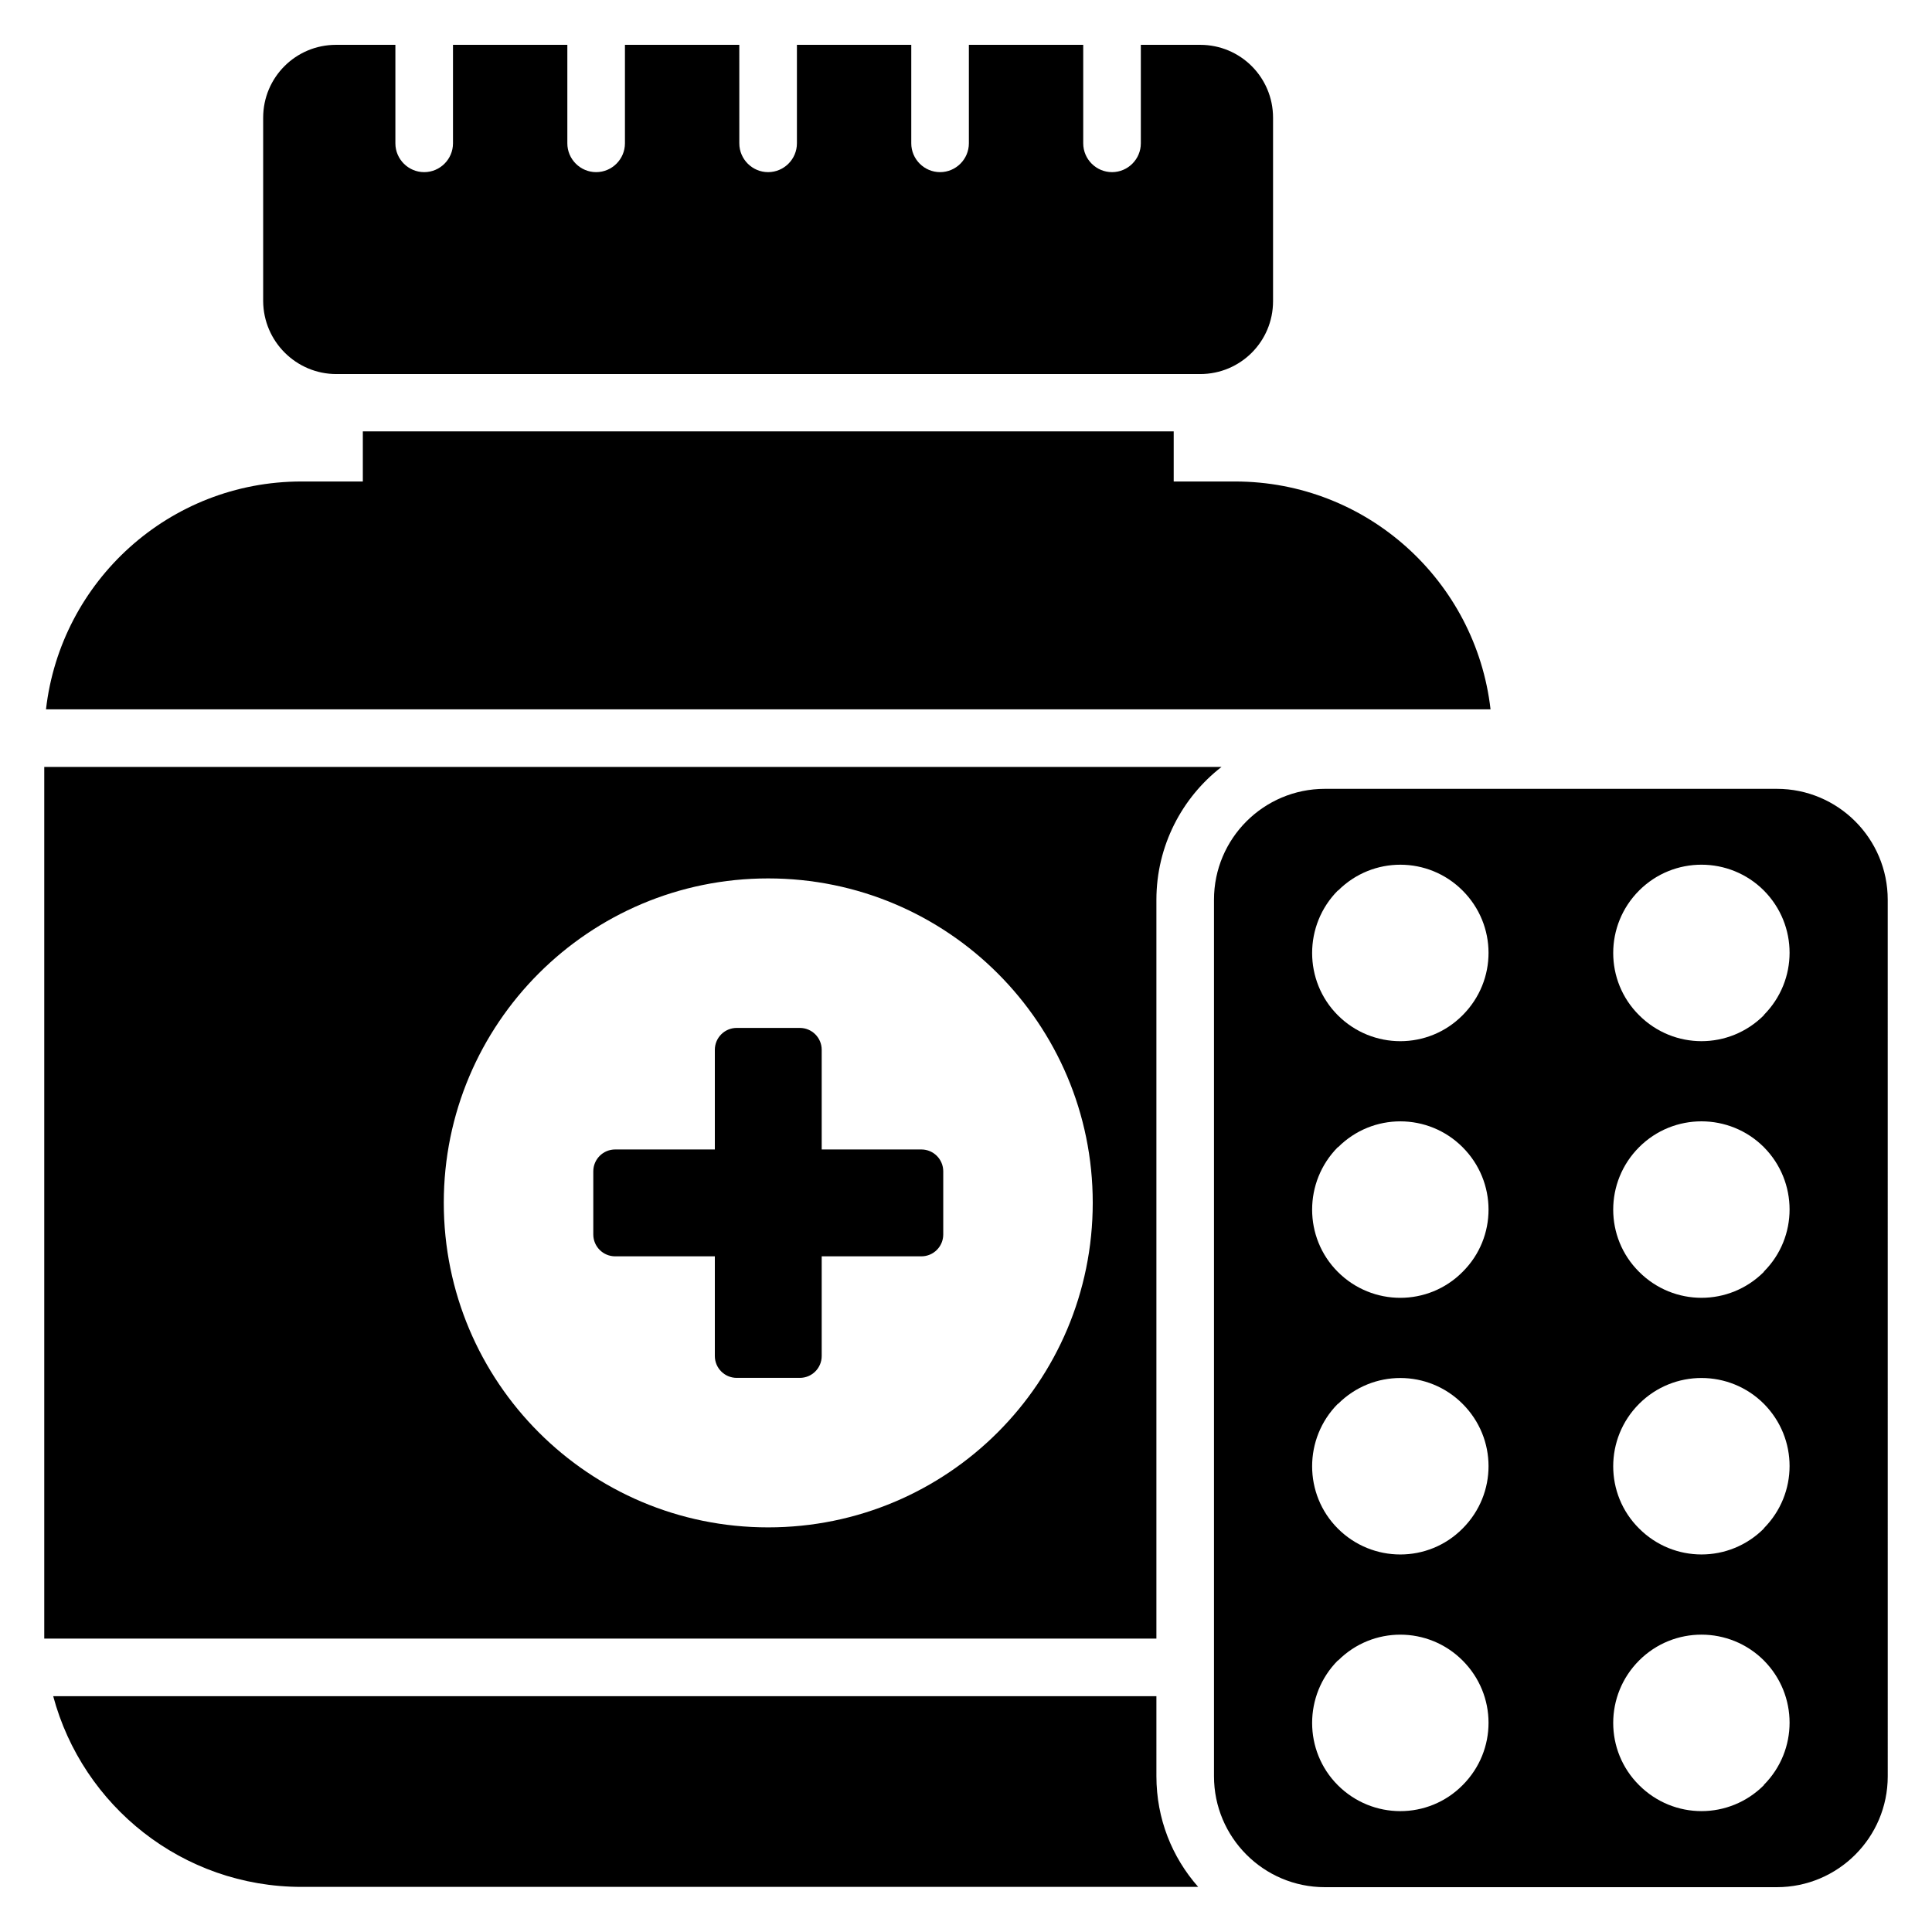
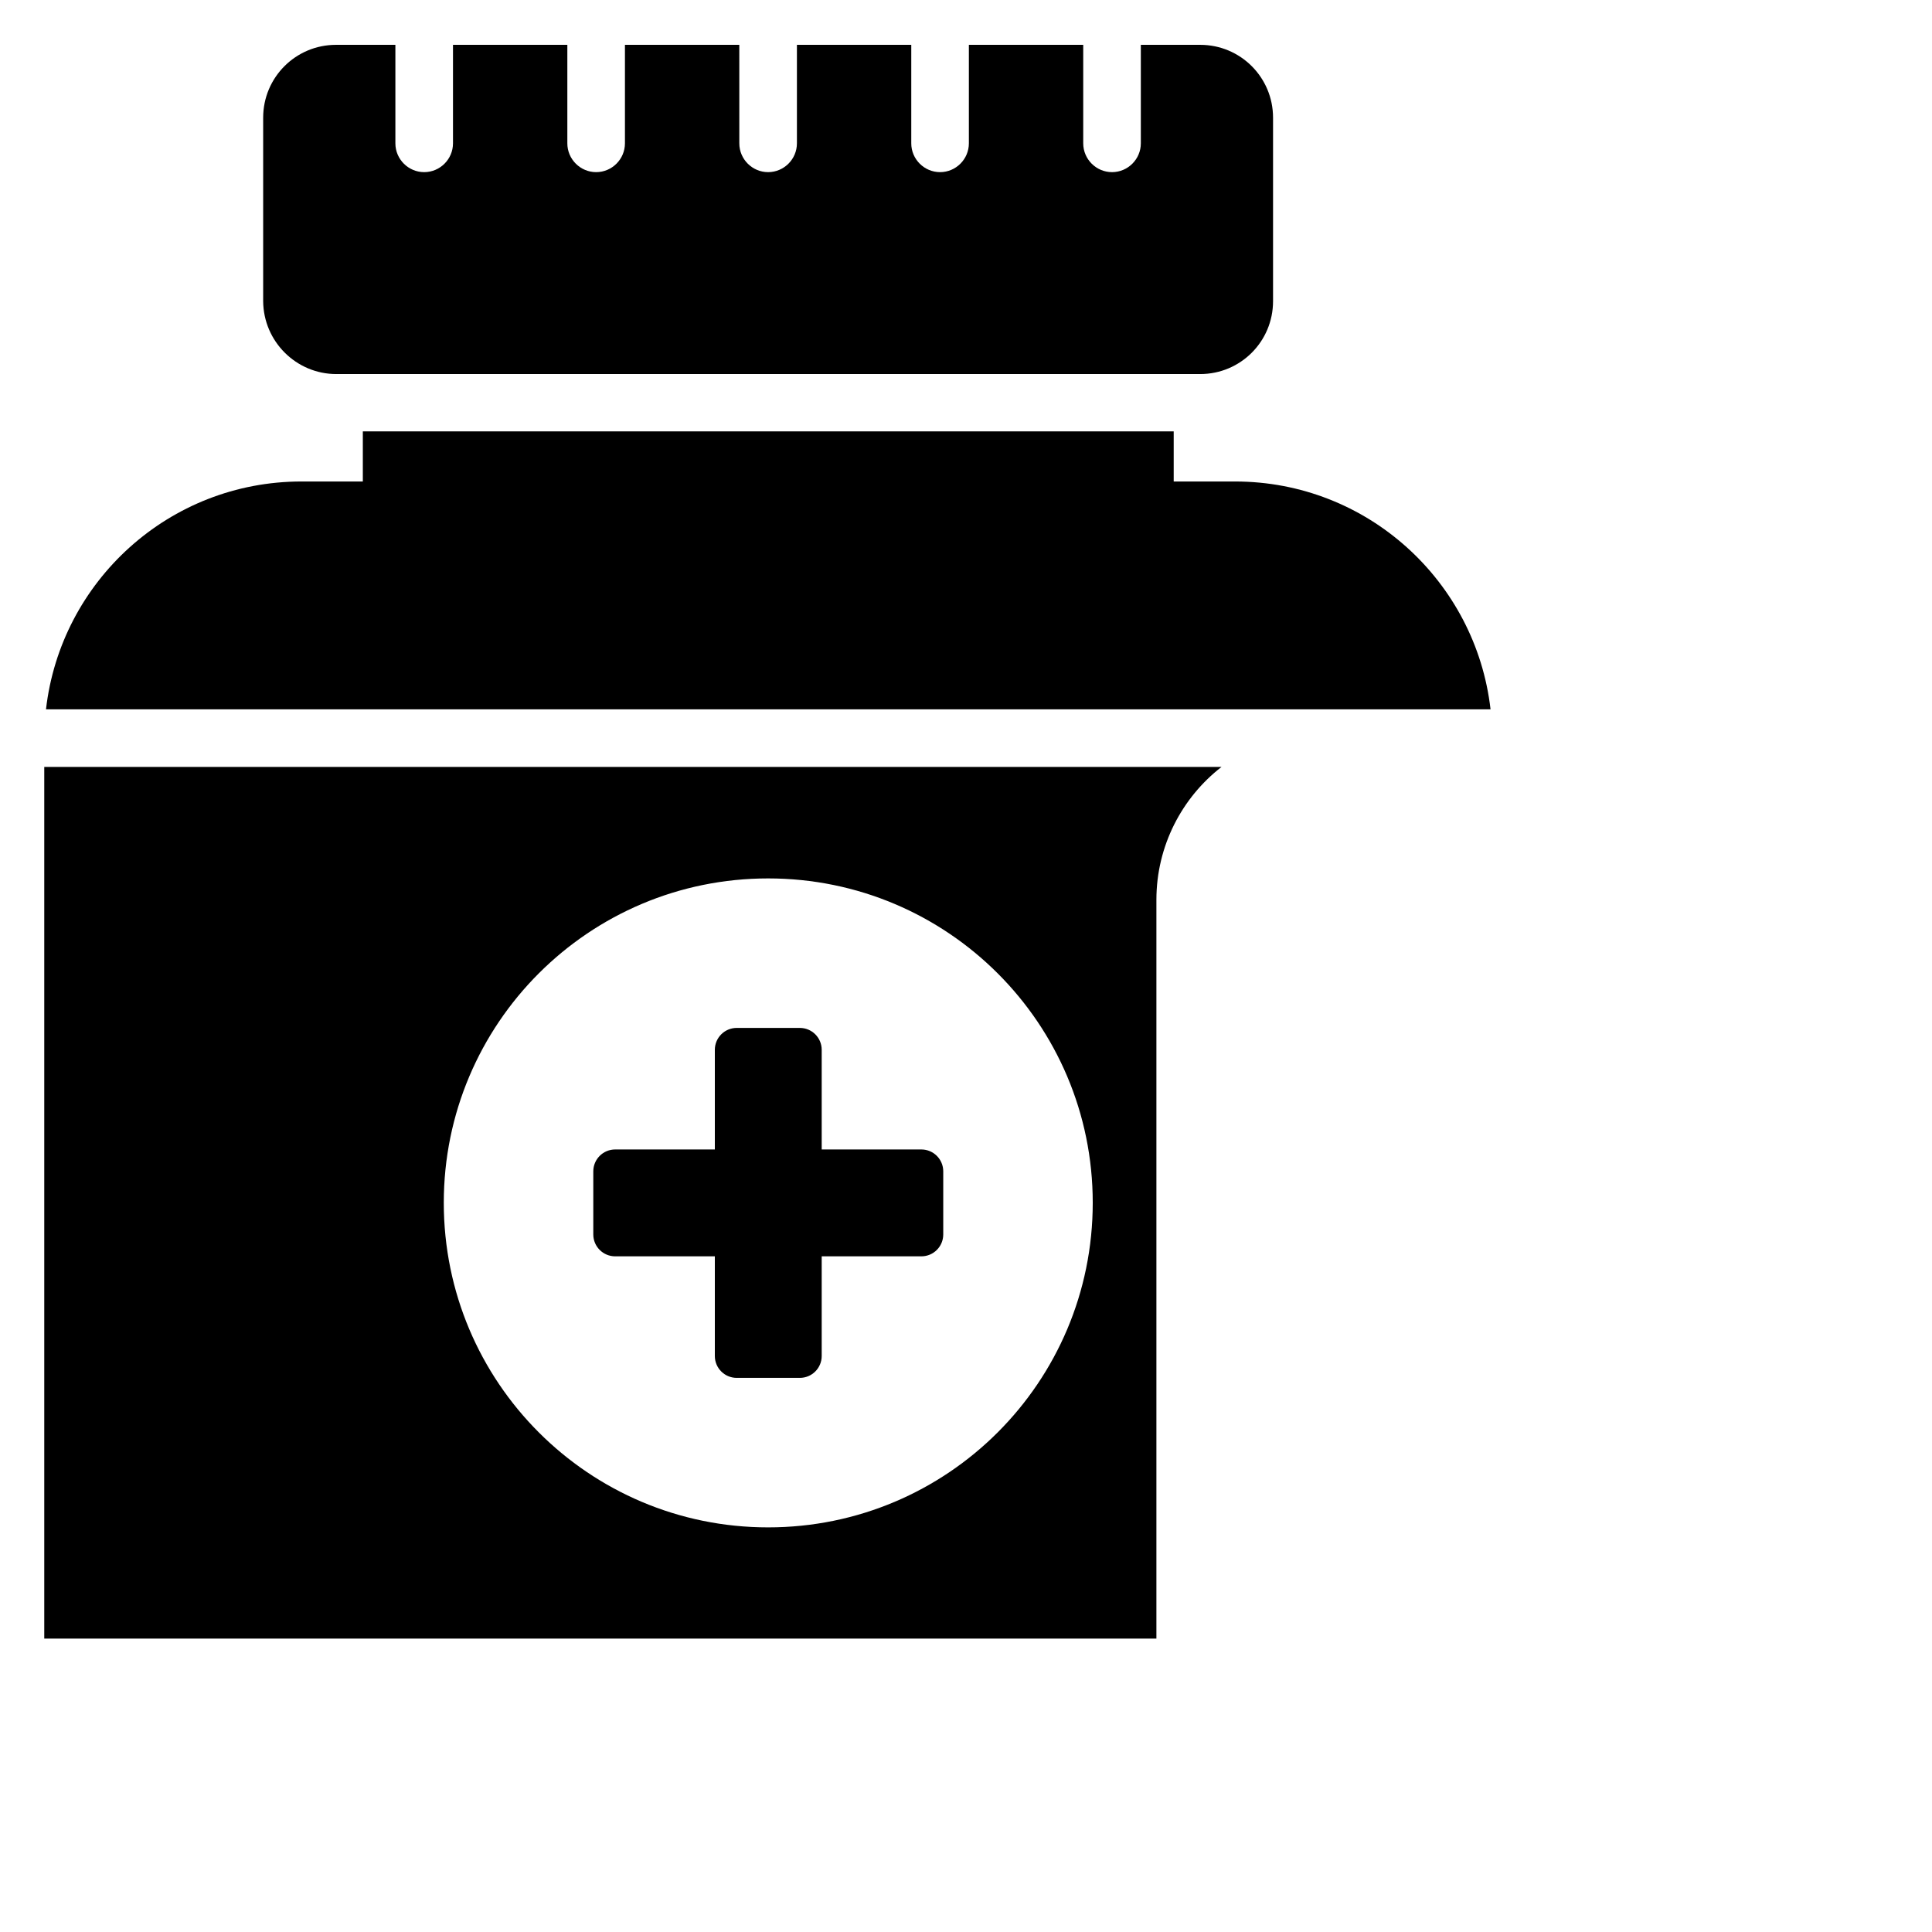
<svg xmlns="http://www.w3.org/2000/svg" fill="#000000" width="800px" height="800px" version="1.1" viewBox="144 144 512 512">
  <g>
    <path d="m233.13 243.13h228.93c10.688 0 19.312-8.625 19.312-19.312v-48.625c0-10.688-8.625-19.312-19.312-19.312h-15.727v26.105c0 4.199-3.434 7.633-7.633 7.633s-7.633-3.434-7.633-7.633v-26.105h-30.305v26.105c0 4.199-3.434 7.633-7.633 7.633-4.199 0-7.633-3.434-7.633-7.633v-26.105h-30.305v26.105c0 4.199-3.434 7.633-7.633 7.633-4.199 0-7.633-3.434-7.633-7.633l-0.004-26.105h-30.305v26.105c0 4.199-3.434 7.633-7.633 7.633s-7.633-3.434-7.633-7.633v-26.105h-30.305v26.105c0 4.199-3.434 7.633-7.633 7.633-4.199 0-7.633-3.434-7.633-7.633v-26.105h-15.727c-10.688 0-19.312 8.625-19.312 19.312v48.625c0.074 10.688 8.777 19.312 19.387 19.312z" />
    <path d="m471.3 271.6h-16.258v-13.281h-214.89v13.281h-16.258c-35.039 0-63.816 26.41-67.707 60.379h382.82c-3.898-33.965-32.676-60.379-67.711-60.379z" />
-     <path d="m450.46 593.51h-292.36c7.785 29.082 34.273 50.535 65.801 50.535h237.63c-6.945-7.863-11.07-18.09-11.07-29.312z" />
-     <path d="m614.88 353.05h-119.77c-16.184 0-29.391 13.129-29.391 29.391v232.29c0 16.184 13.129 29.391 29.391 29.391h119.77c16.184 0 29.391-13.129 29.391-29.391l-0.004-232.29c0-16.184-13.129-29.391-29.387-29.391zm-83.207 263.97-0.078 0.078c-9.082 9.16-23.895 9.16-33.055 0-9.082-9.082-9.082-23.895 0-33.055h0.078c9.16-9.16 23.895-9.082 32.977 0 9.164 9.16 9.164 23.816 0.078 32.977zm0-68.016-0.078 0.078c-9.082 9.16-23.895 9.16-33.055 0-9.082-9.082-9.082-23.895 0-33.055h0.078c9.16-9.16 23.895-9.082 32.977 0 9.164 9.16 9.164 23.816 0.078 32.977zm0-68.016-0.078 0.078c-9.082 9.16-23.895 9.16-33.055 0-9.082-9.082-9.082-23.895 0-33.055h0.078c9.16-9.16 23.895-9.082 32.977 0 9.164 9.16 9.164 23.895 0.078 32.977zm0-68.012-0.078 0.078c-9.082 9.16-23.895 9.16-33.055 0-9.082-9.082-9.082-23.895 0-33.055h0.078c9.16-9.16 23.895-9.082 32.977 0 9.164 9.16 9.164 23.816 0.078 32.977zm79.77 204.04v0.078c-9.16 9.16-23.895 9.16-33.055 0-9.16-9.082-9.16-23.895 0-33.055 9.16-9.16 23.969-9.082 33.055 0 9.086 9.16 9.086 23.816 0 32.977zm0-68.016v0.078c-9.16 9.16-23.895 9.16-33.055 0-9.16-9.082-9.16-23.895 0-33.055s23.969-9.082 33.055 0c9.086 9.16 9.086 23.816 0 32.977zm0-68.016v0.078c-9.16 9.16-23.895 9.16-33.055 0-9.16-9.082-9.16-23.895 0-33.055 9.16-9.16 23.969-9.082 33.055 0 9.086 9.16 9.086 23.895 0 32.977zm0-68.012v0.078c-9.16 9.16-23.895 9.16-33.055 0-9.16-9.082-9.16-23.895 0-33.055s23.969-9.082 33.055 0c9.086 9.16 9.086 23.816 0 32.977z" />
    <path d="m155.73 347.25v230.99h294.73v-195.8c0-14.273 6.793-27.098 17.25-35.191zm191.83 201.52c-47.48 0-85.953-38.473-85.953-86.027 0-47.48 38.473-85.953 85.953-85.953 47.555 0 86.027 38.473 86.027 85.953 0.004 47.555-38.469 86.027-86.027 86.027z" />
    <path d="m388.17 448.62h-26.41v-26.41c0-3.207-2.594-5.801-5.801-5.801h-16.719c-3.207 0-5.801 2.594-5.801 5.801v26.41h-26.41c-3.207 0-5.801 2.594-5.801 5.801v16.719c0 3.207 2.594 5.801 5.801 5.801h26.41v26.41c0 3.207 2.594 5.801 5.801 5.801h16.719c3.207 0 5.801-2.594 5.801-5.801v-26.41h26.41c3.207 0 5.801-2.594 5.801-5.801v-16.719c0-3.207-2.598-5.801-5.801-5.801z" />
  </g>
</svg>